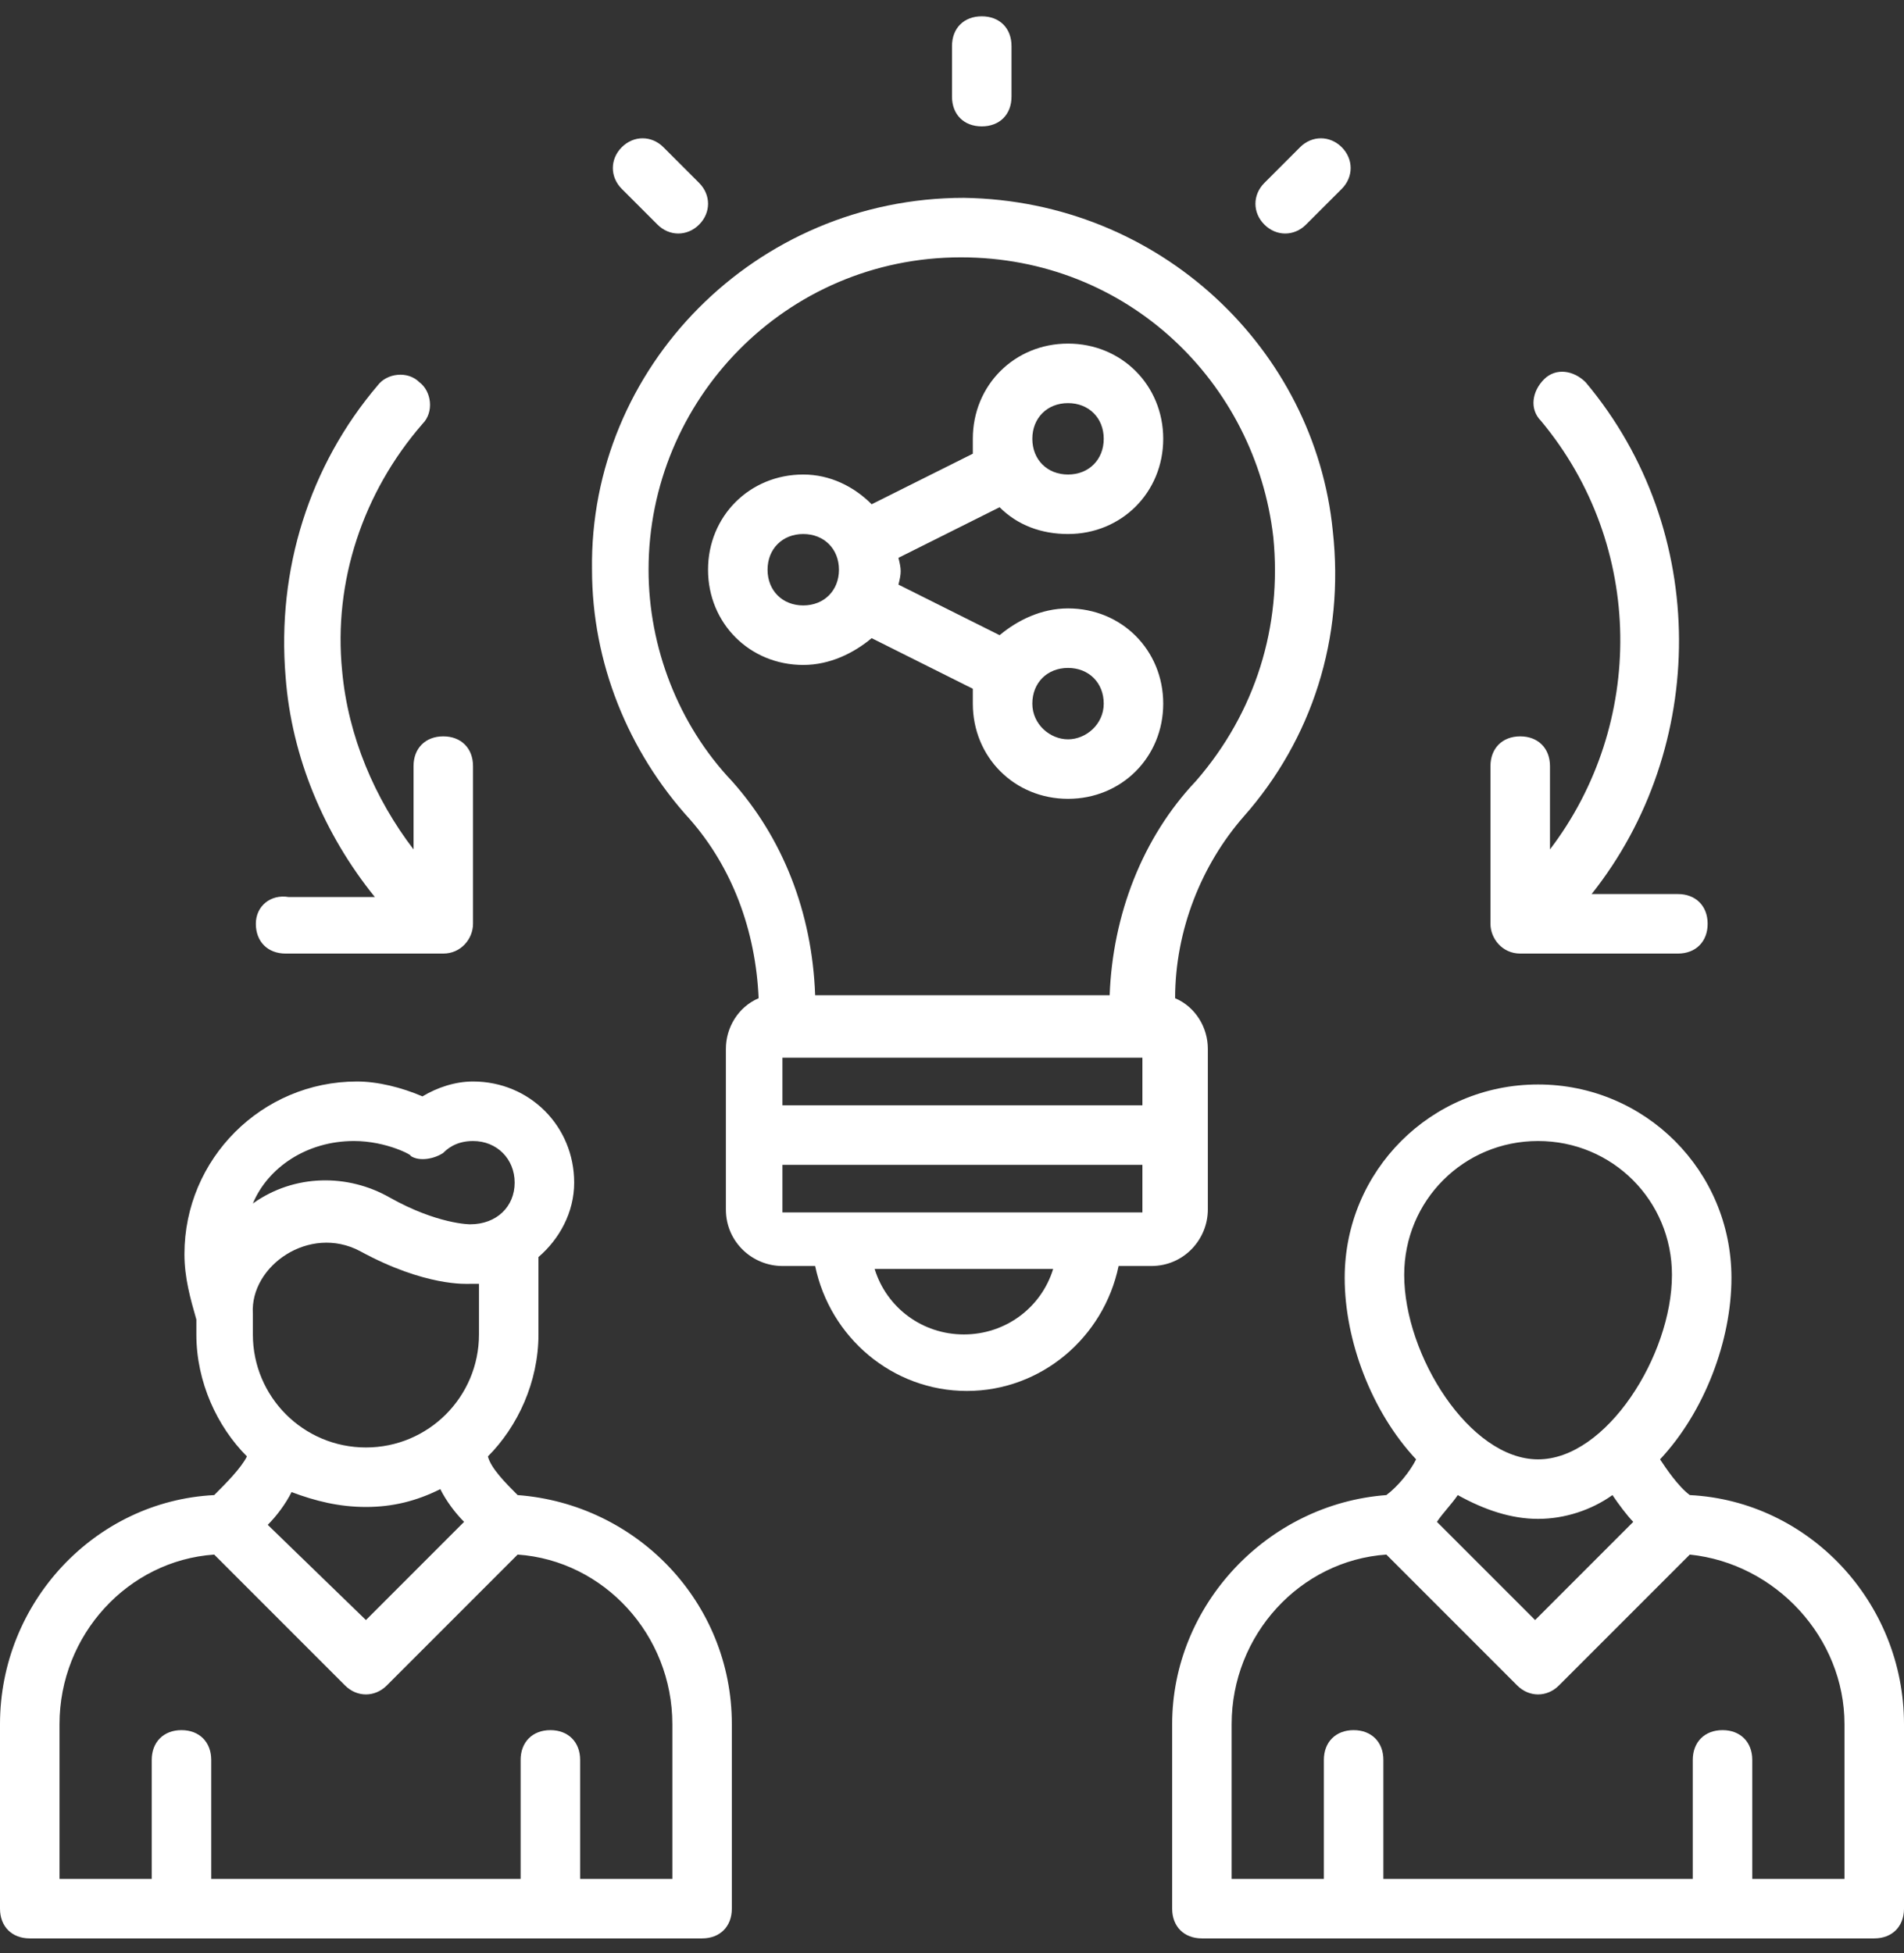
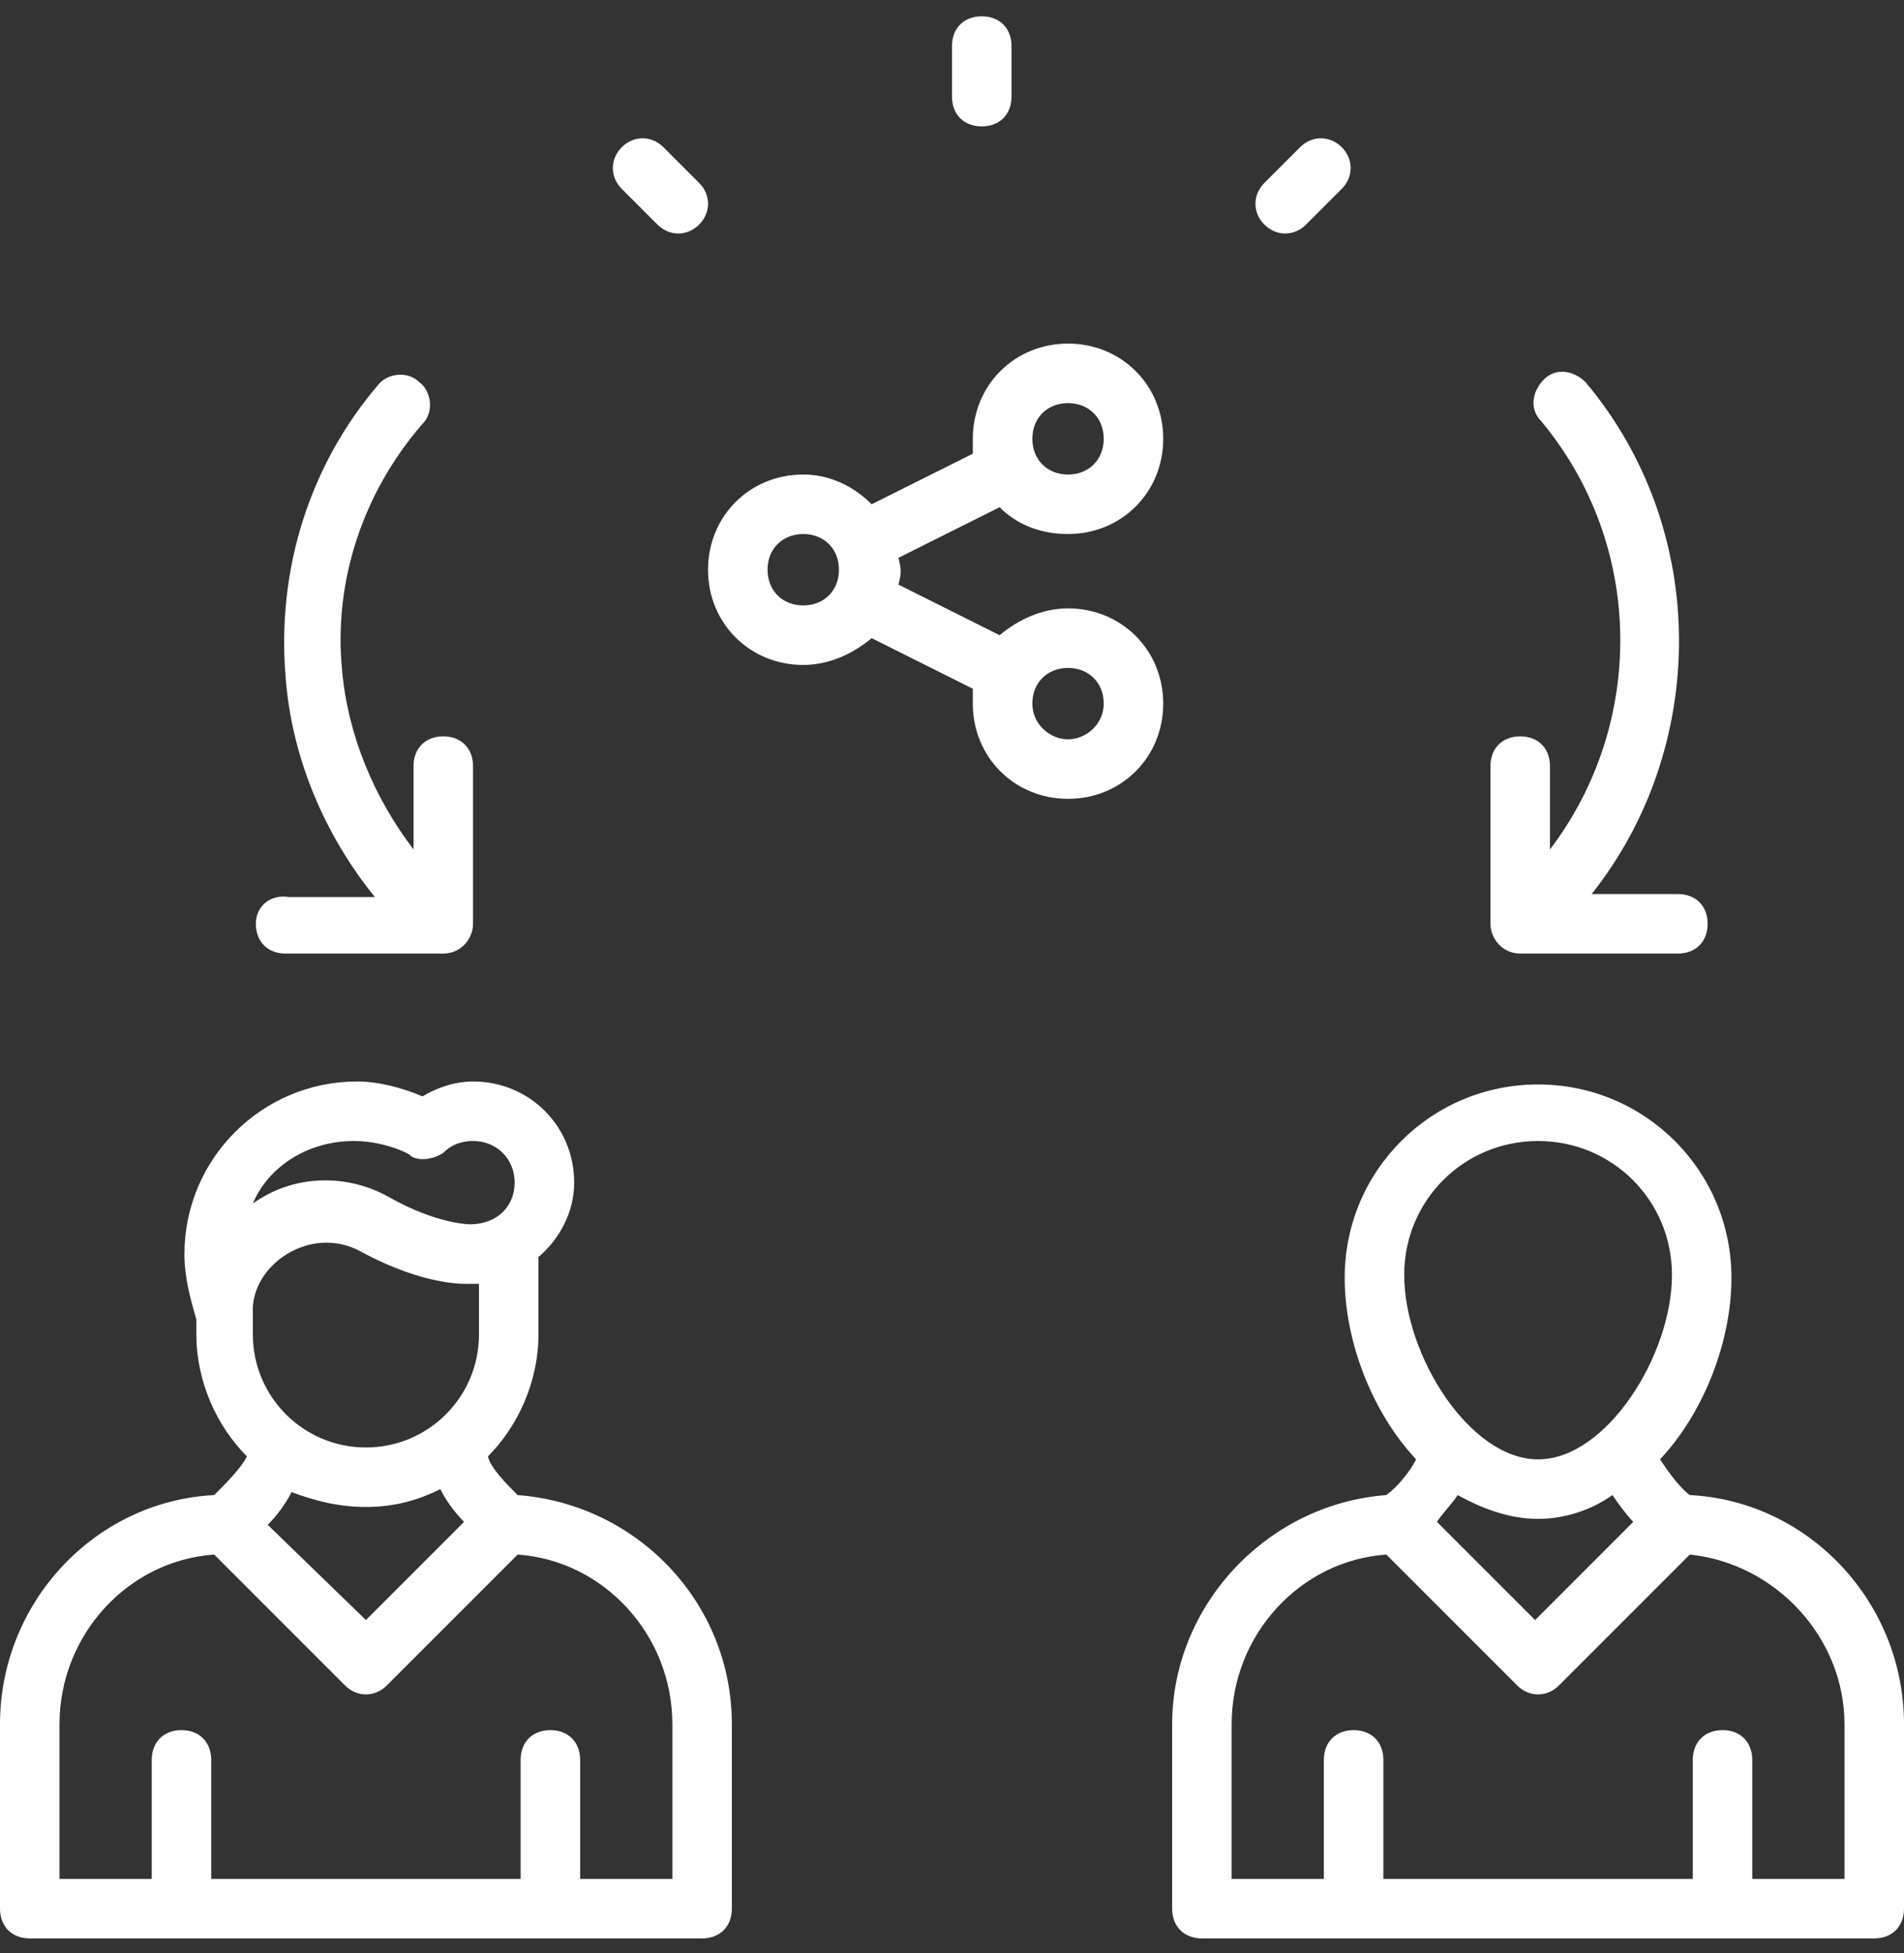
<svg xmlns="http://www.w3.org/2000/svg" width="78" height="80" viewBox="0 0 78 80" fill="none">
  <rect x="0" y="0" width="78" height="80" fill="#333333" stroke="none" />
-   <path d="M54.6 21.753C53.869 14.319 47.531 8.225 39.487 8.104C30.956 8.104 24.131 15.05 24.253 23.338C24.253 27.116 25.716 30.772 28.275 33.575C29.981 35.525 30.956 38.085 31.078 40.888C30.225 41.254 29.737 42.107 29.737 42.96V49.541C29.737 50.882 30.834 51.857 32.053 51.857H33.394C34.003 54.782 36.562 56.975 39.609 56.975C42.656 56.975 45.216 54.782 45.825 51.857H47.166C48.506 51.857 49.481 50.76 49.481 49.541V42.96C49.481 42.107 48.994 41.254 48.141 40.888C48.141 38.085 49.237 35.404 50.944 33.453C53.747 30.285 55.087 26.141 54.6 21.753ZM32.053 43.325H46.8V45.275H32.053V43.325ZM39.487 54.66C37.781 54.66 36.319 53.563 35.831 51.978H43.144C42.656 53.563 41.194 54.66 39.487 54.66ZM32.053 49.663V47.713H46.8V49.663H32.053ZM45.459 40.766H33.394C33.272 37.353 32.053 34.307 29.981 31.991C27.787 29.675 26.569 26.507 26.569 23.338C26.569 16.391 32.175 10.541 39.366 10.541C46.191 10.541 51.431 15.66 52.162 21.997C52.528 25.654 51.431 29.188 48.994 31.991C46.8 34.307 45.581 37.475 45.459 40.766Z" fill="white" />
  <path d="M43.753 21.874C45.947 21.874 47.653 20.168 47.653 17.974C47.653 15.78 45.947 14.074 43.753 14.074C41.559 14.074 39.853 15.78 39.853 17.974V18.584L35.709 20.655C34.978 19.924 34.003 19.437 32.906 19.437C30.712 19.437 29.006 21.143 29.006 23.337C29.006 25.53 30.712 27.237 32.906 27.237C34.003 27.237 34.978 26.749 35.709 26.14L39.853 28.212V28.821C39.853 31.015 41.559 32.721 43.753 32.721C45.947 32.721 47.653 31.015 47.653 28.821C47.653 26.627 45.947 24.921 43.753 24.921C42.656 24.921 41.681 25.409 40.95 26.018L36.806 23.946C36.928 23.459 36.928 23.337 36.806 22.849L40.95 20.777C41.681 21.509 42.656 21.874 43.753 21.874ZM43.753 27.359C44.606 27.359 45.216 27.968 45.216 28.821C45.216 29.674 44.484 30.284 43.753 30.284C43.022 30.284 42.291 29.674 42.291 28.821C42.291 27.968 42.9 27.359 43.753 27.359ZM32.906 24.799C32.053 24.799 31.444 24.19 31.444 23.337C31.444 22.484 32.053 21.874 32.906 21.874C33.759 21.874 34.369 22.484 34.369 23.337C34.369 24.19 33.759 24.799 32.906 24.799ZM43.753 16.512C44.606 16.512 45.216 17.121 45.216 17.974C45.216 18.827 44.606 19.437 43.753 19.437C42.9 19.437 42.291 18.827 42.291 17.974C42.291 17.121 42.9 16.512 43.753 16.512ZM64.959 15.659C64.472 15.171 63.741 15.049 63.253 15.537C62.766 16.024 62.644 16.756 63.131 17.243C67.397 22.362 67.397 29.674 63.497 34.793V31.381C63.497 30.649 63.009 30.162 62.278 30.162C61.547 30.162 61.059 30.649 61.059 31.381V37.84C61.059 38.449 61.547 39.059 62.278 39.059H68.737C69.469 39.059 69.956 38.571 69.956 37.84C69.956 37.109 69.469 36.621 68.737 36.621H65.203C69.956 30.649 70.078 21.752 64.959 15.659ZM10.481 37.84C10.481 38.571 10.969 39.059 11.7 39.059H18.159C18.891 39.059 19.378 38.449 19.378 37.84V31.381C19.378 30.649 18.891 30.162 18.159 30.162C17.428 30.162 16.941 30.649 16.941 31.381V34.793C15.356 32.721 14.259 30.162 14.016 27.48C13.65 23.824 14.869 20.168 17.306 17.365C17.794 16.877 17.672 16.024 17.184 15.659C16.697 15.171 15.844 15.293 15.478 15.78C12.675 19.071 11.334 23.337 11.7 27.724C11.944 31.015 13.284 34.184 15.356 36.743H11.822C11.091 36.621 10.481 37.109 10.481 37.84ZM41.438 3.959V1.887C41.438 1.155 40.95 0.668 40.219 0.668C39.487 0.668 39 1.155 39 1.887V3.959C39 4.69 39.487 5.177 40.219 5.177C40.95 5.177 41.438 4.69 41.438 3.959ZM28.641 9.199C29.128 8.712 29.128 7.98 28.641 7.493L27.178 6.03C26.691 5.543 25.959 5.543 25.472 6.03C24.984 6.518 24.984 7.249 25.472 7.737L26.934 9.199C27.422 9.687 28.153 9.687 28.641 9.199ZM54.966 6.03C54.478 5.543 53.747 5.543 53.259 6.03L51.797 7.493C51.309 7.98 51.309 8.712 51.797 9.199C52.284 9.687 53.016 9.687 53.503 9.199L54.966 7.737C55.453 7.249 55.453 6.518 54.966 6.03ZM8.775 61.24C3.9 61.484 0 65.627 0 70.624V78.18C0 78.912 0.487 79.399 1.219 79.399H28.762C29.494 79.399 29.981 78.912 29.981 78.18V70.624C29.981 65.627 26.081 61.605 21.206 61.24C20.719 60.752 20.109 60.143 19.988 59.656C21.206 58.437 22.059 56.609 22.059 54.659V51.49C22.913 50.759 23.522 49.662 23.522 48.443C23.522 46.127 21.694 44.299 19.378 44.299C18.647 44.299 17.916 44.543 17.306 44.909C16.453 44.543 15.478 44.299 14.625 44.299C10.725 44.299 7.556 47.468 7.556 51.368C7.556 52.343 7.8 53.196 8.044 54.049V54.659C8.044 56.609 8.897 58.437 10.116 59.656C9.872 60.143 9.262 60.752 8.775 61.24ZM27.544 70.624V76.962H23.766V72.087C23.766 71.356 23.278 70.868 22.547 70.868C21.816 70.868 21.328 71.356 21.328 72.087V76.962H8.653V72.087C8.653 71.356 8.166 70.868 7.434 70.868C6.703 70.868 6.216 71.356 6.216 72.087V76.962H2.438V70.624C2.438 66.968 5.241 63.921 8.775 63.677L14.137 69.04C14.625 69.527 15.356 69.527 15.844 69.04L21.206 63.677C24.741 63.921 27.544 66.968 27.544 70.624ZM19.622 54.659C19.622 57.218 17.55 59.29 14.991 59.29C12.431 59.29 10.359 57.218 10.359 54.659V53.806C10.238 51.855 12.675 50.149 14.747 51.246C17.428 52.709 19.134 52.587 19.256 52.587H19.622V54.659ZM14.503 46.737C15.844 46.737 16.941 47.346 16.819 47.346C17.184 47.59 17.794 47.468 18.159 47.224C18.281 47.102 18.647 46.737 19.378 46.737C20.353 46.737 21.084 47.468 21.084 48.443C21.084 49.418 20.353 50.149 19.256 50.149C19.256 50.149 17.916 50.149 15.966 49.052C14.259 48.077 12.066 48.077 10.359 49.296C10.969 47.834 12.553 46.737 14.503 46.737ZM14.991 61.727C16.087 61.727 17.062 61.484 18.038 60.996C18.281 61.484 18.647 61.971 19.012 62.337L14.991 66.359L10.969 62.459C11.334 62.093 11.7 61.605 11.944 61.118C12.919 61.484 13.894 61.727 14.991 61.727ZM78 70.624C78 65.627 74.1 61.484 69.225 61.24C68.737 60.874 68.25 60.143 68.006 59.777C69.834 57.827 70.931 54.902 70.931 52.343C70.931 47.956 67.397 44.421 63.009 44.421C58.622 44.421 55.087 47.956 55.087 52.343C55.087 54.902 56.184 57.827 58.013 59.777C57.769 60.265 57.281 60.874 56.794 61.24C51.919 61.605 48.019 65.749 48.019 70.624V78.18C48.019 78.912 48.506 79.399 49.237 79.399H76.781C77.513 79.399 78 78.912 78 78.18V70.624ZM63.009 62.215C64.106 62.215 65.203 61.849 66.056 61.24C66.3 61.605 66.666 62.093 66.909 62.337L62.888 66.359L58.866 62.337C59.109 61.971 59.475 61.605 59.719 61.24C60.816 61.849 61.913 62.215 63.009 62.215ZM63.009 46.737C66.056 46.737 68.494 49.174 68.494 52.221C68.494 55.512 65.812 59.777 63.009 59.777C60.206 59.777 57.525 55.512 57.525 52.221C57.525 49.174 59.962 46.737 63.009 46.737ZM75.562 76.962H71.784V72.087C71.784 71.356 71.297 70.868 70.566 70.868C69.834 70.868 69.347 71.356 69.347 72.087V76.962H56.672V72.087C56.672 71.356 56.184 70.868 55.453 70.868C54.722 70.868 54.234 71.356 54.234 72.087V76.962H50.456V70.624C50.456 66.968 53.259 63.921 56.794 63.677L62.156 69.04C62.644 69.527 63.375 69.527 63.862 69.04L69.225 63.677C72.759 64.043 75.562 67.09 75.562 70.624V76.962Z" fill="white" />
</svg>